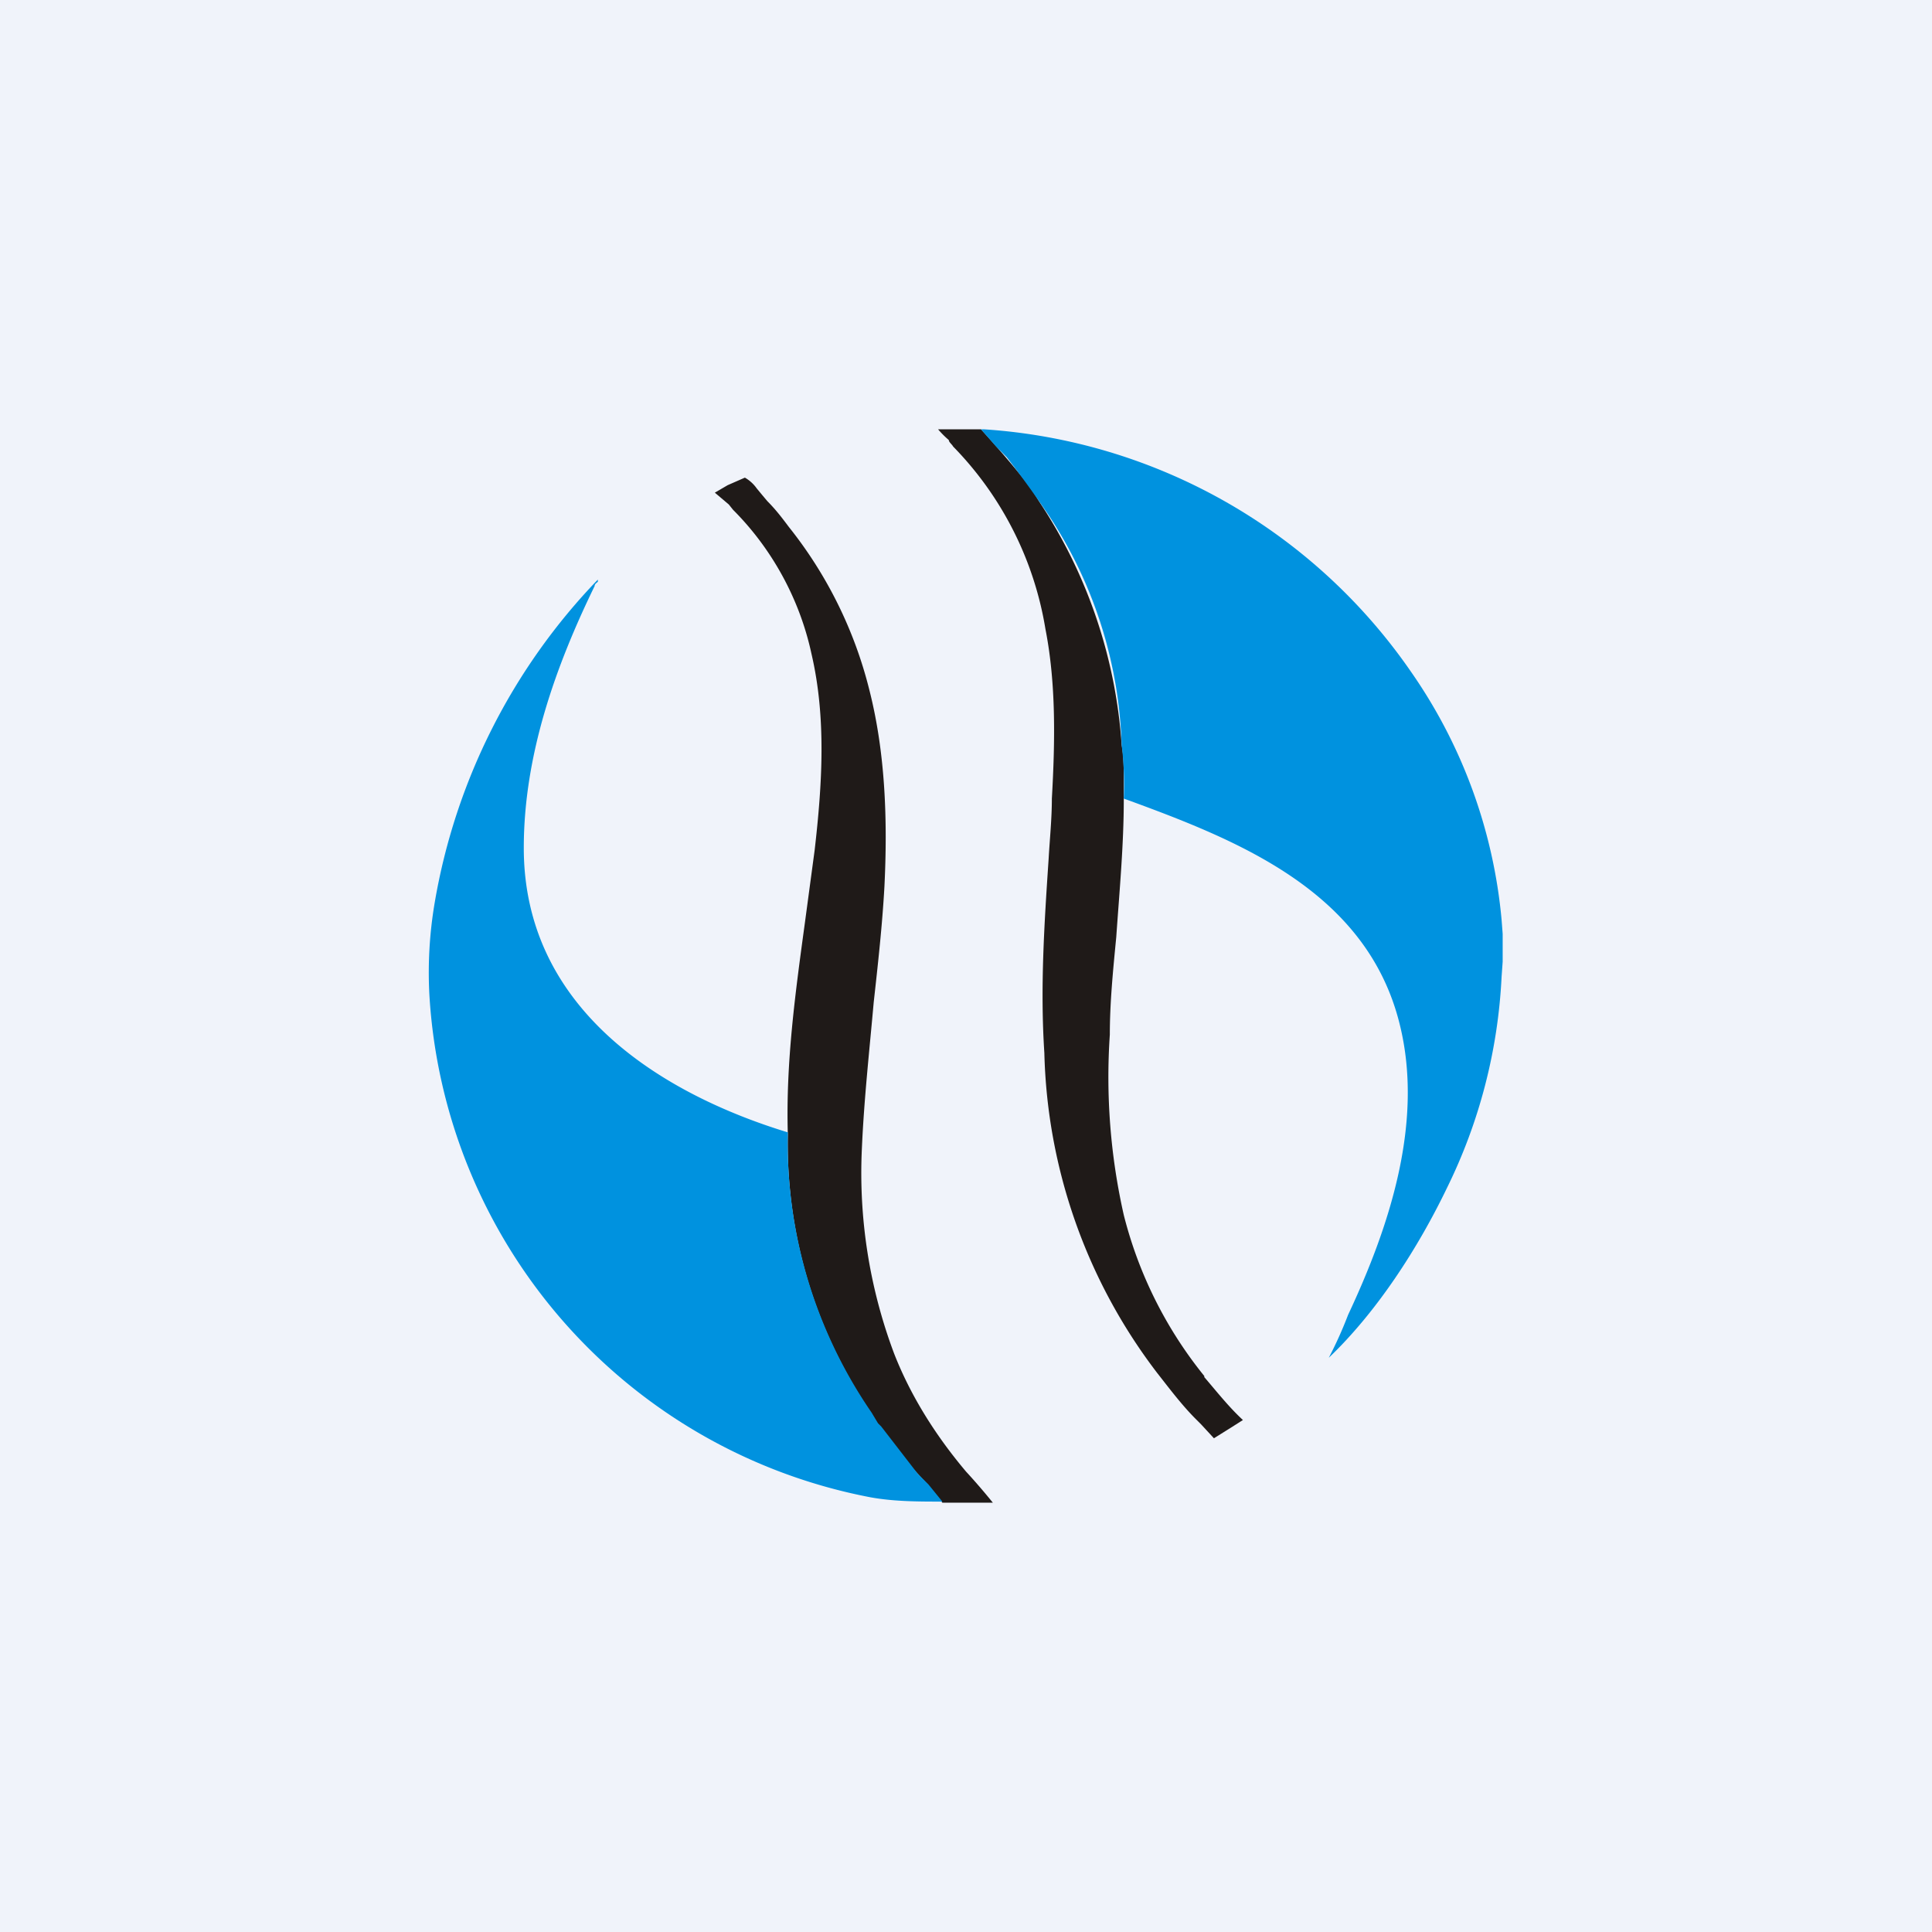
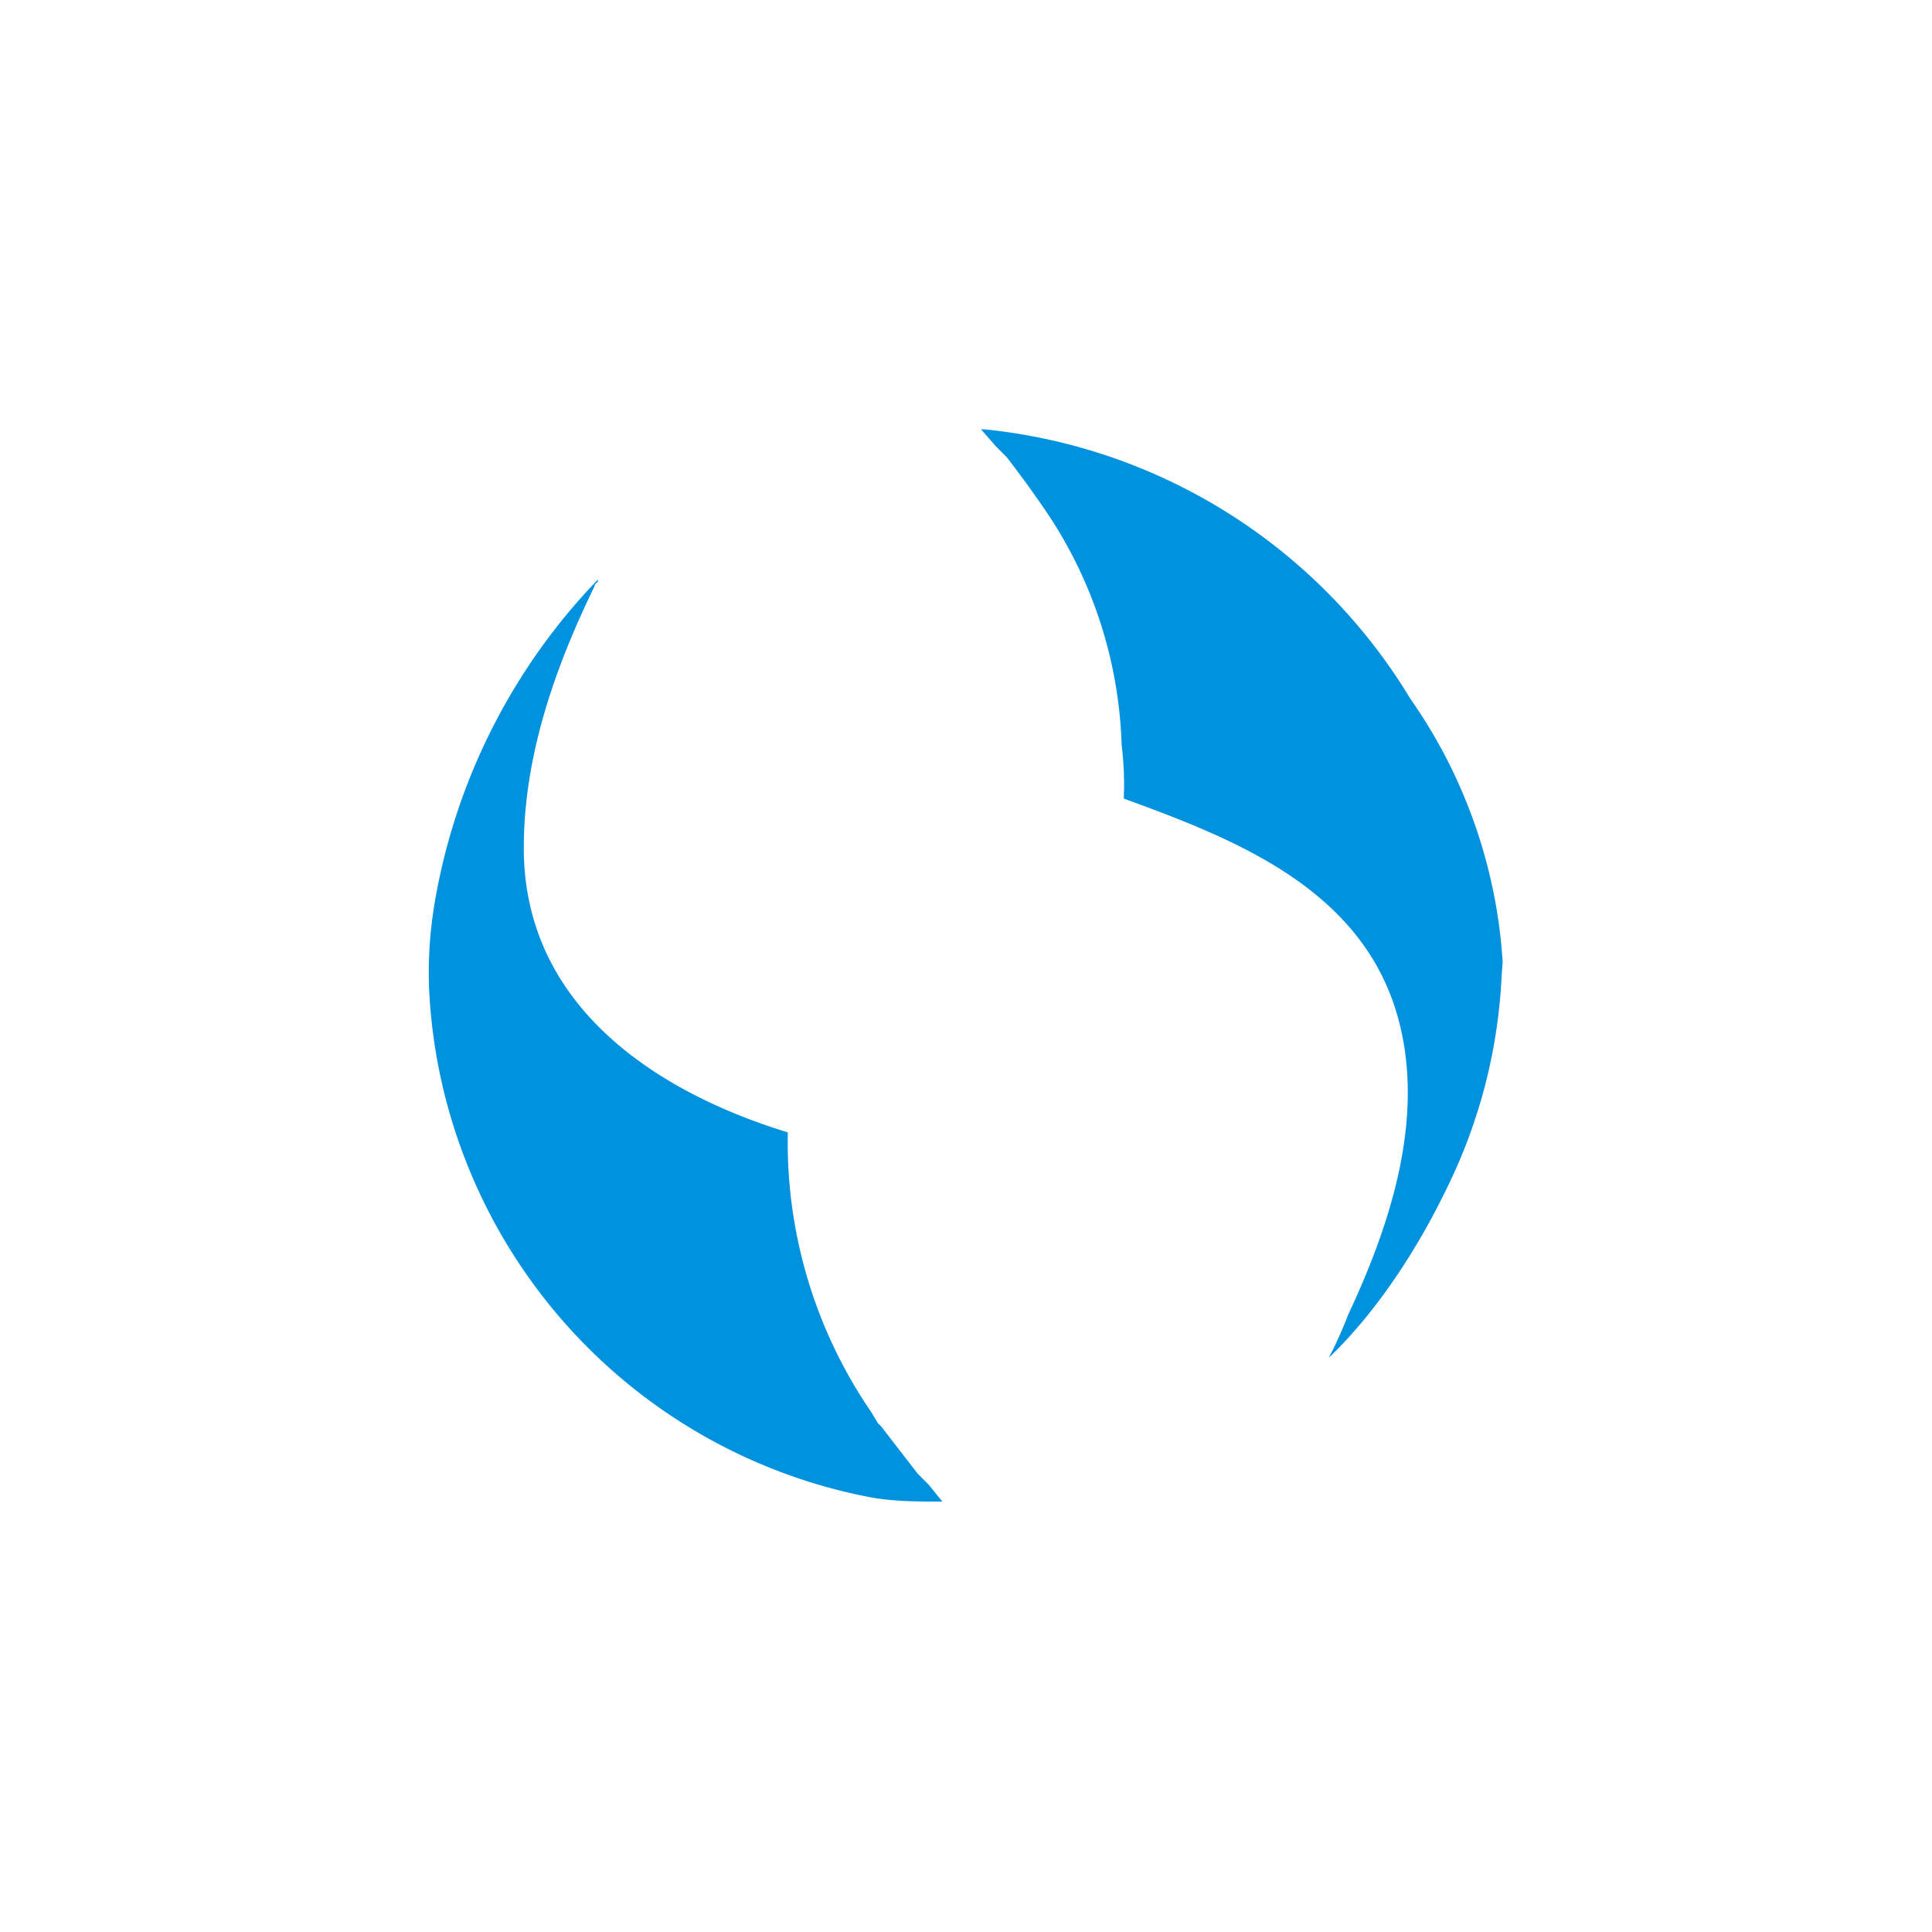
<svg xmlns="http://www.w3.org/2000/svg" width="18" height="18">
-   <path fill="#F0F3FA" d="M0 0h18v18H0z" />
-   <path d="M9.14 4h-.4a.9.9 0 00.1.1c0 .02.03.04.04.06a3.16 3.16 0 01.86 1.7c.1.51.09 1.05.06 1.58 0 .19-.02.38-.03.56-.04.6-.08 1.2-.04 1.81a5.11 5.11 0 001.05 2.98c.11.14.23.3.36.43l.05.05.12.13.16-.1.11-.07c-.13-.12-.24-.26-.36-.4v-.01a3.9 3.9 0 01-.75-1.5 5.83 5.83 0 01-.13-1.68c0-.3.03-.6.06-.91.03-.43.07-.86.07-1.28v-.16c0-.12 0-.24-.02-.35a4.67 4.67 0 00-.77-2.27l-.08-.13A10.48 10.48 0 009.14 4zm-2.36.52l-.12.07.13.11.04.05c.36.36.62.83.73 1.34.14.6.1 1.22.03 1.83l-.09.67c-.09.66-.18 1.31-.16 1.98a4.44 4.44 0 00.78 2.6l.06.1.03.03c.1.15.22.3.34.43l.1.11.13.16h.47a6.01 6.01 0 00-.25-.29c-.27-.32-.51-.69-.67-1.1a4.78 4.78 0 01-.3-1.91c.02-.46.07-.91.11-1.36.04-.36.08-.72.1-1.08.03-.61.01-1.24-.14-1.83a3.97 3.97 0 00-.75-1.52c-.06-.08-.12-.16-.2-.24a11.24 11.24 0 01-.1-.12.346.346 0 00-.11-.1l-.16.07z" fill="#1F1A18" />
-   <path d="M9.17 4h-.03l.14.16.1.1a10.44 10.44 0 01.39.54 4.11 4.11 0 01.68 2.14 3.02 3.02 0 01.02.5c1.04.38 2.26.85 2.57 2.1.23.92-.1 1.9-.48 2.71a3.82 3.82 0 01-.18.4c.45-.43.83-1.02 1.1-1.58a5 5 0 00.51-1.97l.01-.14V8.7l-.01-.13a4.8 4.8 0 00-.85-2.32A5.25 5.25 0 009.17 4zm-3.6 1.42V5.4a5.72 5.72 0 00-1.52 3.01 3.88 3.88 0 00-.05.85 5.07 5.07 0 004.11 4.69c.22.04.45.04.67.04l-.13-.16-.1-.1-.34-.44-.03-.03-.06-.1a4.44 4.44 0 01-.78-2.61C6.16 10.19 4.88 9.4 4.88 7.9c0-.87.3-1.7.66-2.44 0-.02.02-.03.03-.04v-.01z" fill="#0092DF" />
+   <path d="M9.17 4h-.03l.14.16.1.1a10.44 10.44 0 01.39.54 4.11 4.11 0 01.68 2.14 3.02 3.02 0 01.02.5c1.04.38 2.26.85 2.57 2.1.23.92-.1 1.9-.48 2.71a3.82 3.82 0 01-.18.4c.45-.43.83-1.02 1.1-1.58a5 5 0 00.51-1.97l.01-.14l-.01-.13a4.8 4.8 0 00-.85-2.32A5.25 5.25 0 009.17 4zm-3.6 1.42V5.4a5.72 5.72 0 00-1.52 3.01 3.88 3.88 0 00-.05.85 5.07 5.07 0 004.11 4.69c.22.04.45.04.67.04l-.13-.16-.1-.1-.34-.44-.03-.03-.06-.1a4.44 4.44 0 01-.78-2.61C6.16 10.19 4.88 9.4 4.88 7.9c0-.87.3-1.7.66-2.44 0-.02.02-.03.03-.04v-.01z" fill="#0092DF" />
</svg>